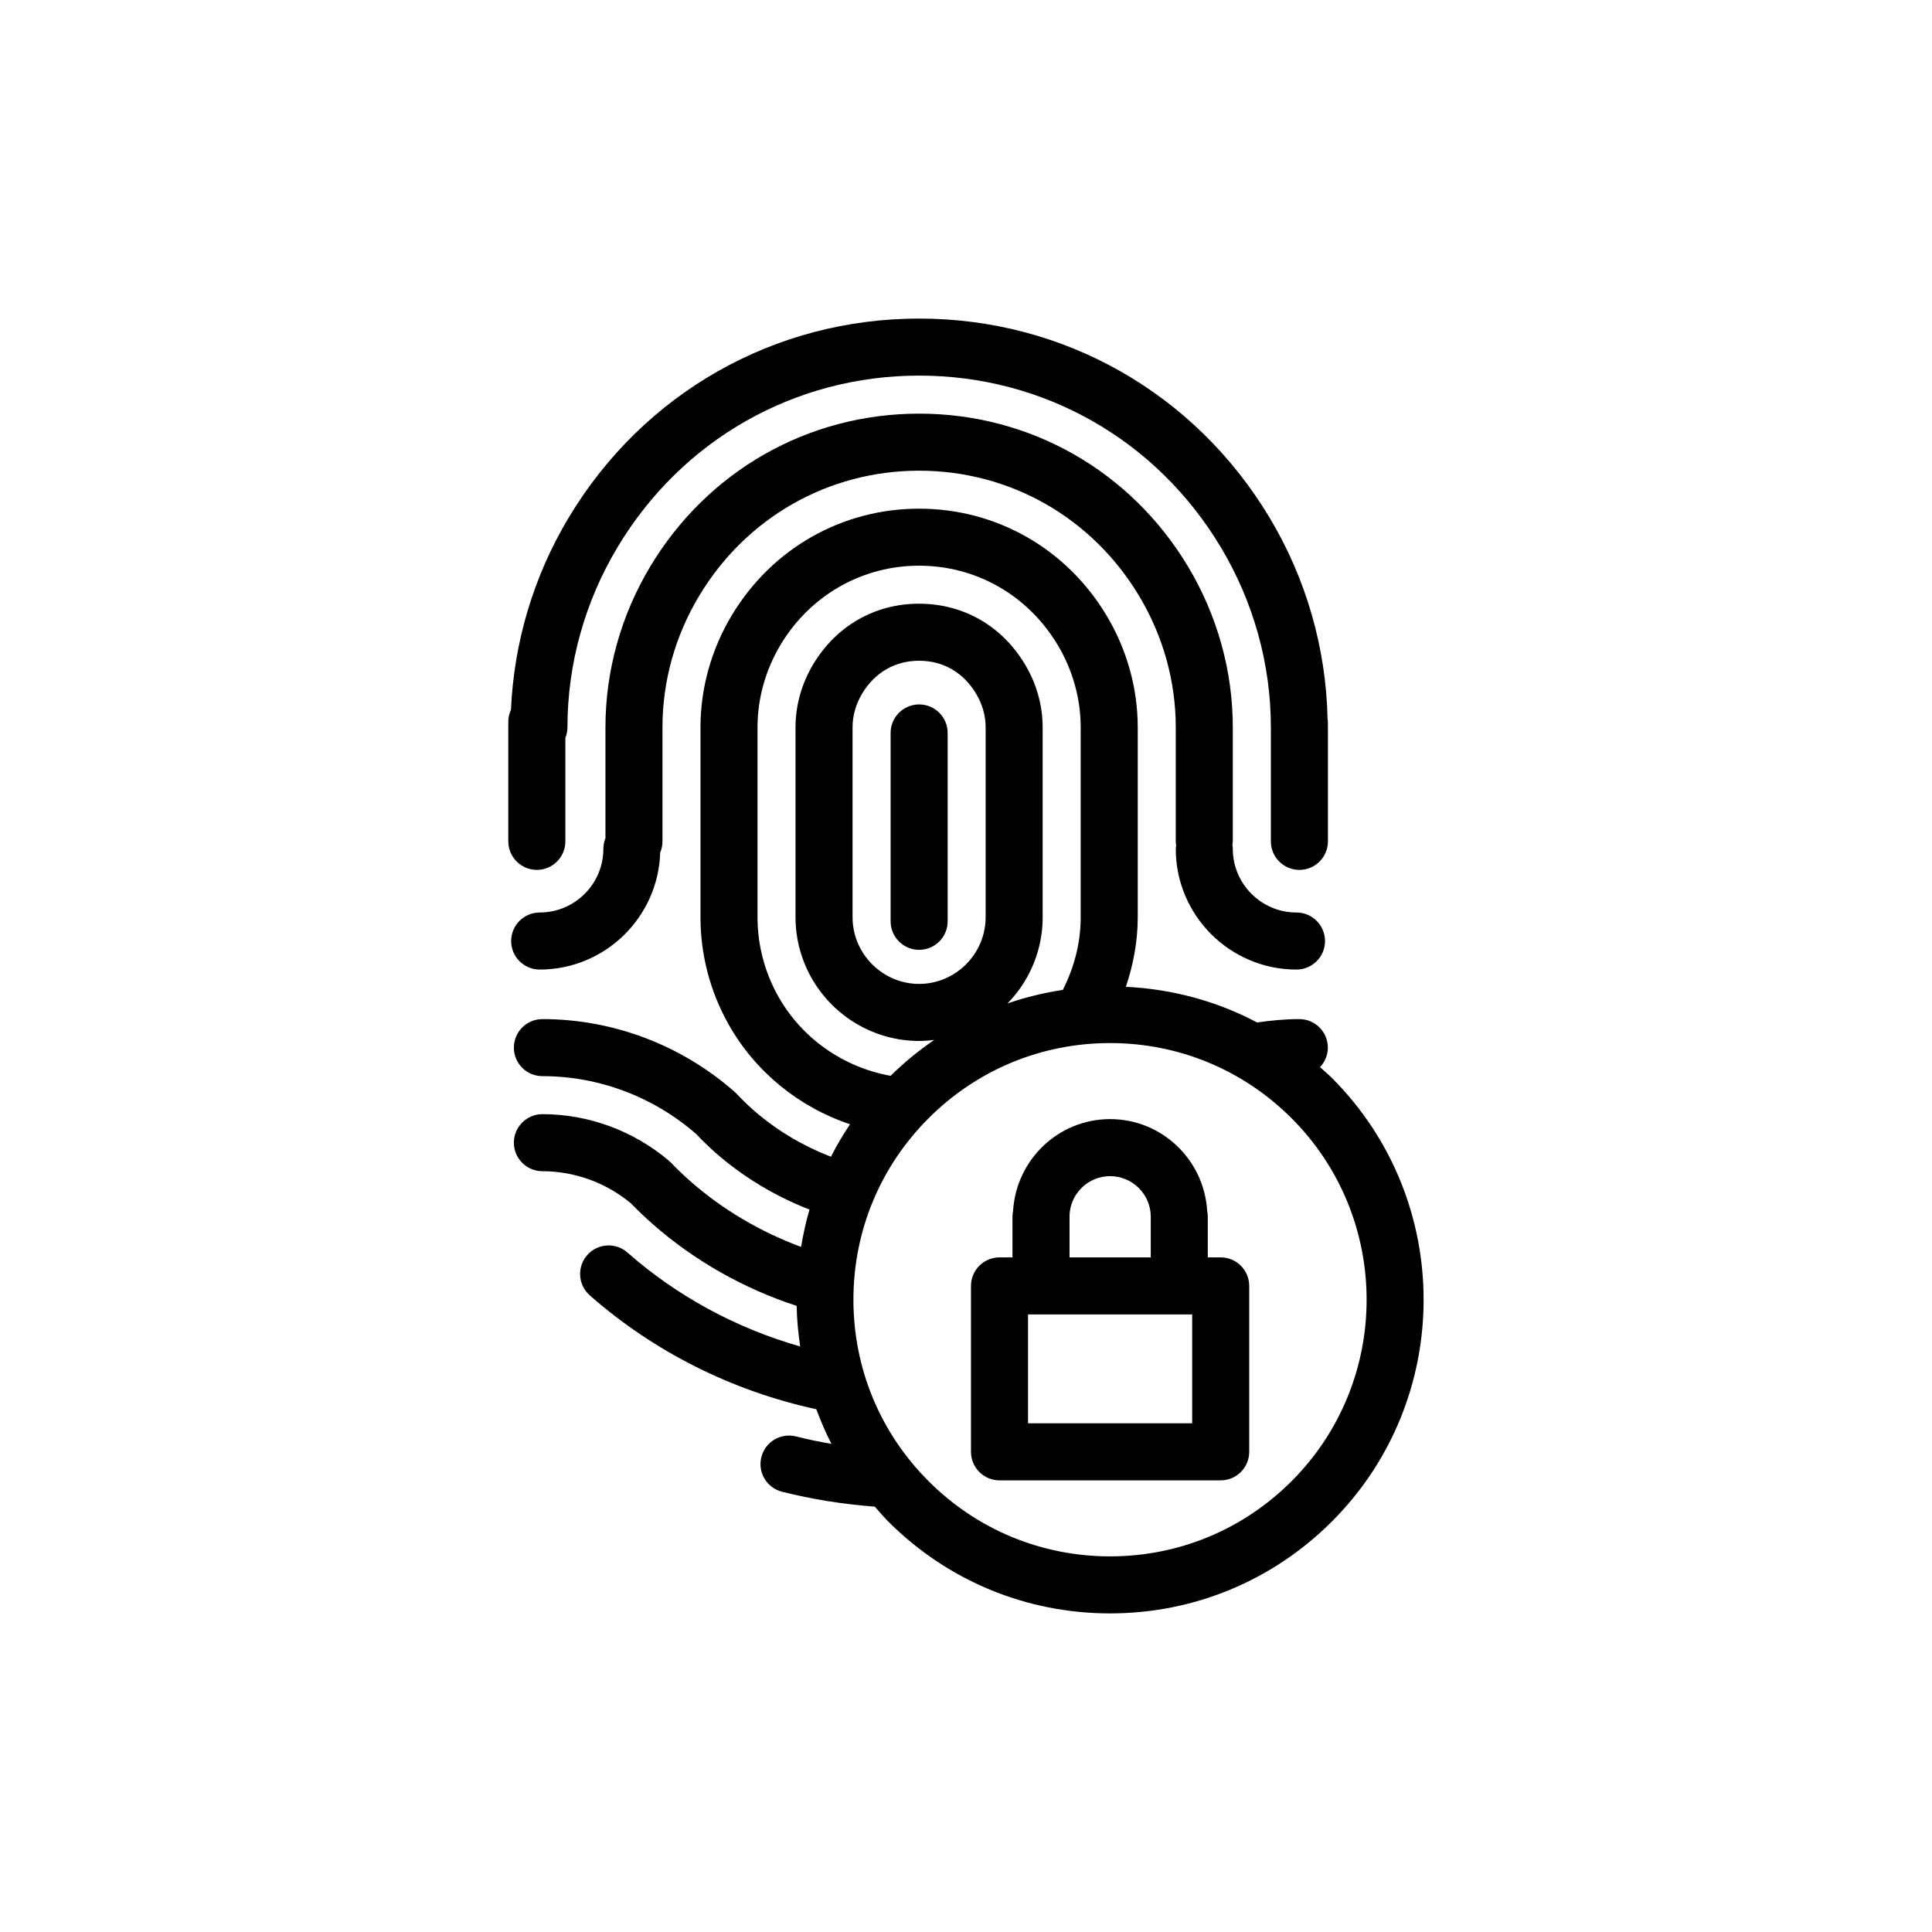
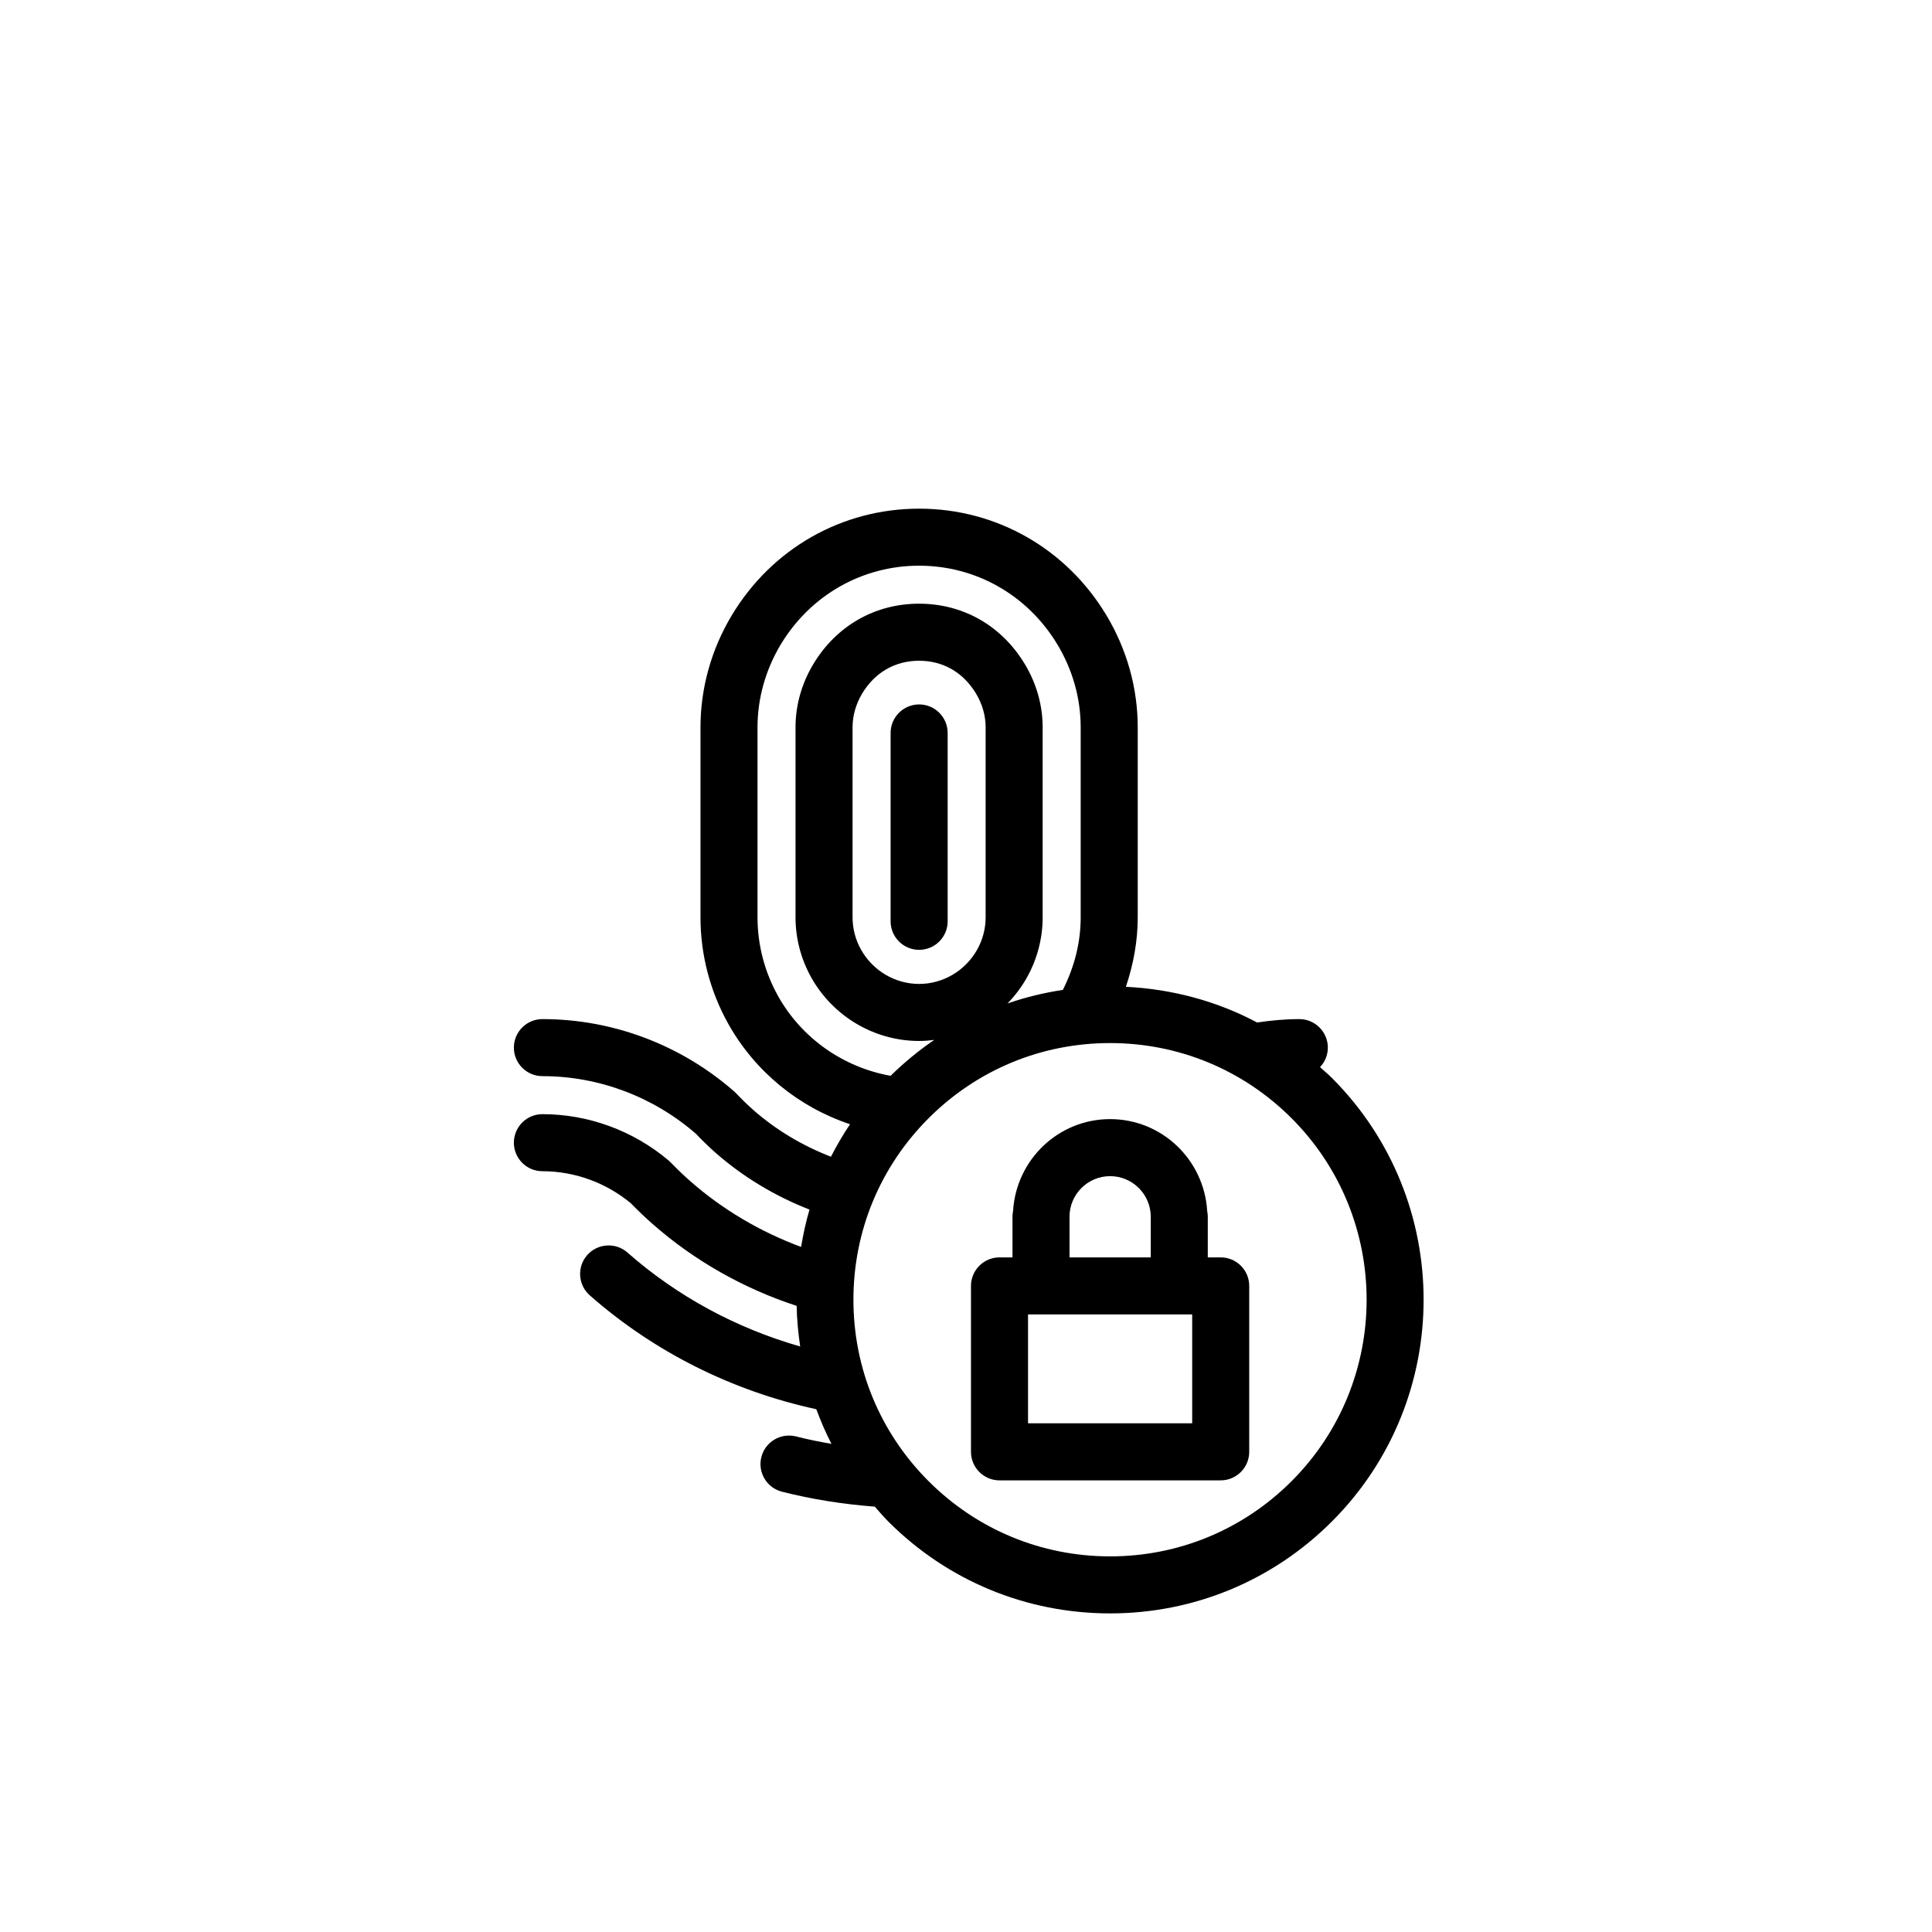
<svg xmlns="http://www.w3.org/2000/svg" fill="#000000" width="800px" height="800px" version="1.1" viewBox="144 144 512 512">
  <g>
-     <path d="m286.27 374.53c4.172 0 7.559-3.387 7.559-7.559v-27.422c0.344-0.871 0.551-1.809 0.551-2.805 0-16.742 4.594-33.266 13.297-47.77 17.043-28.445 46.918-45.434 79.91-45.434 32.984 0 62.859 16.984 79.91 45.434 8.699 14.508 13.297 31.031 13.297 47.77v30.23c0 4.172 3.387 7.559 7.559 7.559 4.172 0 7.559-3.387 7.559-7.559v-30.23l-0.012-1.488c0-0.262-0.051-0.508-0.082-0.762-0.395-18.707-5.648-37.086-15.359-53.297-19.82-33.043-54.543-52.773-92.883-52.773-38.355 0-73.074 19.73-92.883 52.773-9.301 15.516-14.504 33.035-15.281 50.906-0.441 0.957-0.711 2.019-0.711 3.152v31.715c0.012 4.172 3.398 7.559 7.57 7.559z" />
    <path d="m387.58 330.68c-4.172 0-7.559 3.387-7.559 7.559v49.918c0 4.172 3.387 7.559 7.559 7.559s7.559-3.387 7.559-7.559v-49.918c0-4.172-3.387-7.559-7.559-7.559z" />
-     <path d="m287.02 400.94c17.312 0 31.406-13.824 31.941-31.004 0.383-0.906 0.598-1.906 0.598-2.953v-30.23c0-12.188 3.356-24.234 9.715-34.824 12.461-20.781 34.254-33.191 58.301-33.191s45.848 12.41 58.301 33.191c6.359 10.594 9.715 22.637 9.715 34.824v30.23c0 0.332 0.059 0.66 0.102 0.984-0.039 0.324-0.102 0.648-0.102 0.984 0 17.637 14.348 31.992 31.992 31.992 4.172 0 7.559-3.387 7.559-7.559 0-4.172-3.387-7.559-7.559-7.559-9.309 0-16.879-7.57-16.879-16.879 0-0.332-0.059-0.66-0.102-0.984 0.039-0.324 0.102-0.648 0.102-0.984v-30.23c0-14.922-4.102-29.652-11.859-42.598-15.219-25.375-41.863-40.531-71.27-40.531-29.406 0.004-56.047 15.152-71.266 40.531-7.754 12.941-11.859 27.676-11.859 42.598v29.391c-0.344 0.871-0.551 1.809-0.551 2.805 0 9.305-7.566 16.879-16.879 16.879-4.172 0-7.559 3.387-7.559 7.559 0.004 4.172 3.387 7.559 7.559 7.559z" />
    <path d="m493.82 426.8c1.281-1.355 2.074-3.164 2.074-5.168 0-4.172-3.387-7.559-7.559-7.559-3.758 0-7.496 0.352-11.191 0.898-10.645-5.668-22.477-8.852-34.773-9.457 1.996-5.93 3.141-12.121 3.141-18.391v-50.383c0-10.363-2.863-20.617-8.277-29.648-10.625-17.715-29.195-28.289-49.66-28.289-20.477 0-39.035 10.578-49.672 28.305-5.41 9.027-8.266 19.277-8.266 29.633v50.383c0 9.836 2.539 19.582 7.359 28.191 7.113 12.711 18.715 22.098 32.273 26.621-1.867 2.769-3.543 5.652-5.059 8.605-7.516-2.898-14.566-7.09-20.605-12.41-1.547-1.367-3.023-2.812-4.438-4.312-0.168-0.172-0.332-0.336-0.516-0.5-14.141-12.414-32.219-19.246-50.91-19.246-4.172 0-7.559 3.387-7.559 7.559s3.387 7.559 7.559 7.559c14.906 0 29.344 5.414 40.676 15.266 1.684 1.77 3.414 3.449 5.176 5.008 7.332 6.449 15.852 11.547 24.934 15.086-0.961 3.234-1.664 6.543-2.231 9.891-10.777-3.981-20.812-9.895-29.363-17.418-1.734-1.531-3.457-3.176-5.203-4.977-0.176-0.18-0.352-0.352-0.551-0.52-9.375-7.906-21.254-12.262-33.438-12.262-4.172 0-7.559 3.387-7.559 7.559s3.387 7.559 7.559 7.559c8.508 0 16.809 3.008 23.418 8.473 1.949 1.996 3.859 3.82 5.793 5.516 11.012 9.691 24.105 17.113 38.168 21.695 0.07 3.637 0.414 7.219 0.938 10.762-16.914-4.832-32.582-13.281-45.777-24.895-3.129-2.754-7.898-2.449-10.664 0.68-2.754 3.133-2.449 7.906 0.68 10.664 17.055 15.008 37.746 25.34 60.035 30.184 1.168 3.133 2.481 6.207 4.016 9.176-3.18-0.551-6.328-1.184-9.395-1.969-4.055-1.012-8.156 1.422-9.18 5.465-1.031 4.047 1.414 8.156 5.461 9.184 7.918 2.012 16.188 3.316 24.602 3.961 1.168 1.328 2.312 2.676 3.57 3.941 15.695 15.699 36.578 24.348 58.773 24.348 22.207 0 43.082-8.652 58.785-24.348 32.414-32.414 32.414-85.145 0-117.56-1.008-1.008-2.094-1.906-3.144-2.859zm-143.64-18.867c-3.551-6.359-5.43-13.551-5.43-20.812v-50.383c0-7.621 2.117-15.184 6.109-21.867 7.879-13.121 21.598-20.957 36.711-20.957s28.832 7.836 36.691 20.949c4.016 6.688 6.133 14.246 6.133 21.875v50.383c0 6.566-1.621 13.062-4.731 19.215-5.019 0.75-9.922 1.953-14.672 3.594 1.988-2.035 3.738-4.348 5.164-6.902 2.727-4.863 4.16-10.359 4.16-15.906v-50.383c0-5.805-1.621-11.578-4.695-16.691-6.121-10.203-16.344-16.062-28.051-16.062s-21.938 5.856-28.062 16.062c-3.066 5.125-4.684 10.887-4.684 16.688v50.383c0 5.547 1.438 11.035 4.152 15.895 5.824 10.395 16.777 16.852 28.598 16.852 1.359 0 2.695-0.105 4.016-0.277-4.098 2.793-7.961 5.969-11.574 9.512-12.566-2.266-23.559-9.953-29.836-21.164zm37.391-3.18c-6.359 0-12.262-3.496-15.41-9.125-1.457-2.606-2.223-5.547-2.223-8.508v-50.383c0-3.059 0.875-6.144 2.527-8.918 3.375-5.621 8.734-8.715 15.105-8.715 6.367 0 11.719 3.094 15.094 8.715 1.664 2.766 2.539 5.844 2.539 8.918v50.383c0 2.969-0.777 5.91-2.231 8.52-3.148 5.625-9.055 9.113-15.402 9.113zm98.707 131.78c-12.852 12.848-29.922 19.922-48.098 19.922-18.164 0-35.246-7.074-48.09-19.922-12.852-12.848-19.926-29.922-19.926-48.094s7.074-35.246 19.926-48.094c12.844-12.848 29.922-19.922 48.09-19.922s35.246 7.074 48.098 19.922c26.52 26.516 26.52 69.668 0 96.188z" />
    <path d="m467.5 477.22h-3.426v-10.762c0-0.523-0.059-1.031-0.156-1.527-0.805-13.547-11.977-24.355-25.73-24.355-13.75 0-24.902 10.812-25.715 24.355-0.105 0.492-0.156 1.004-0.156 1.527v10.762h-3.438c-4.172 0-7.559 3.387-7.559 7.559v43.973c0 4.172 3.387 7.559 7.559 7.559h58.617c4.172 0 7.559-3.387 7.559-7.559v-43.973c0-4.176-3.379-7.559-7.555-7.559zm-40.07-10.762c0-5.934 4.82-10.766 10.758-10.766 5.945 0 10.777 4.832 10.777 10.766v10.762h-21.527v-10.762zm32.512 54.734h-43.504v-28.859h43.504z" />
  </g>
</svg>